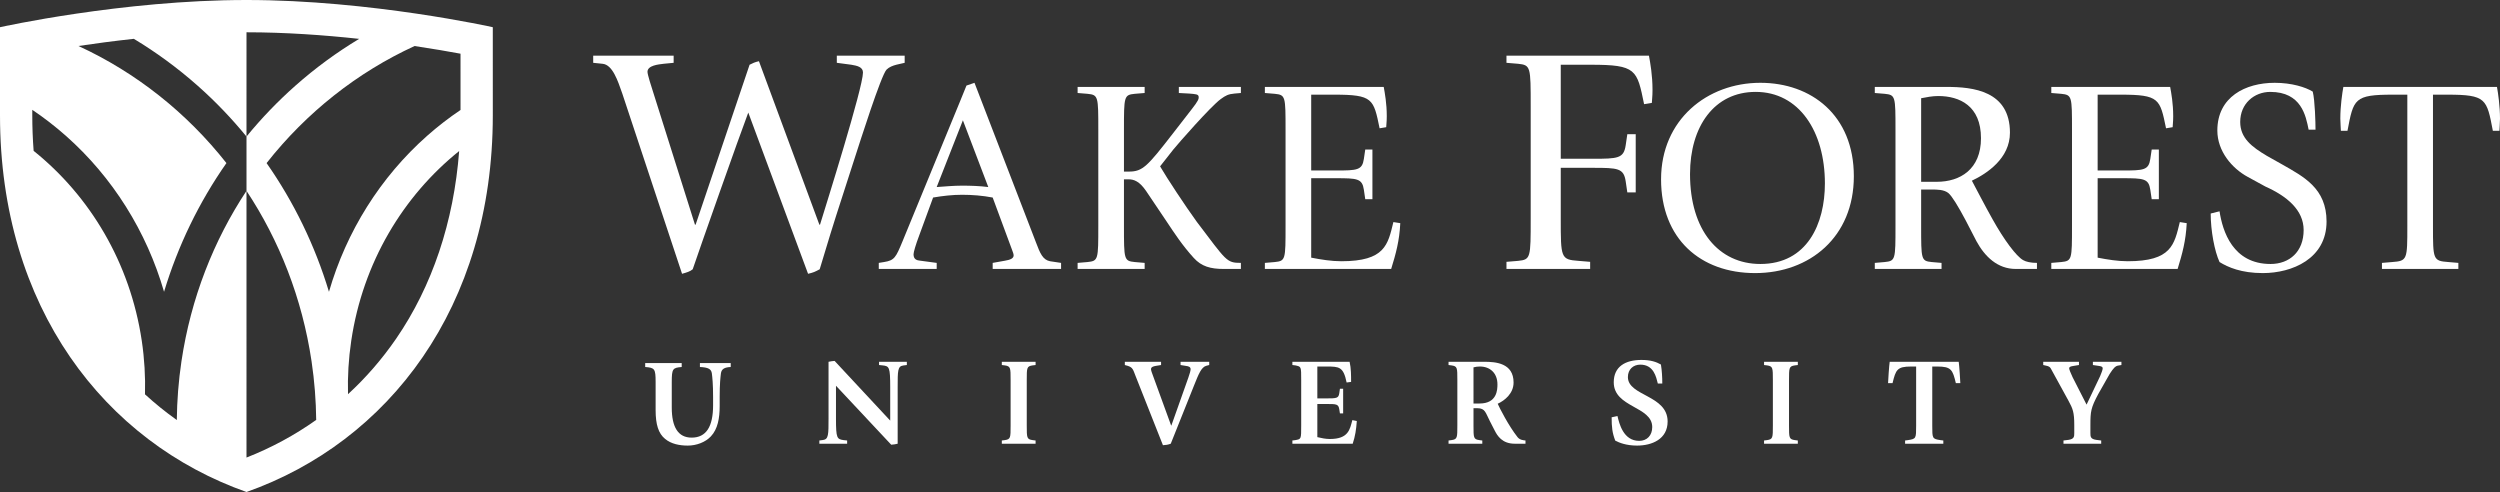
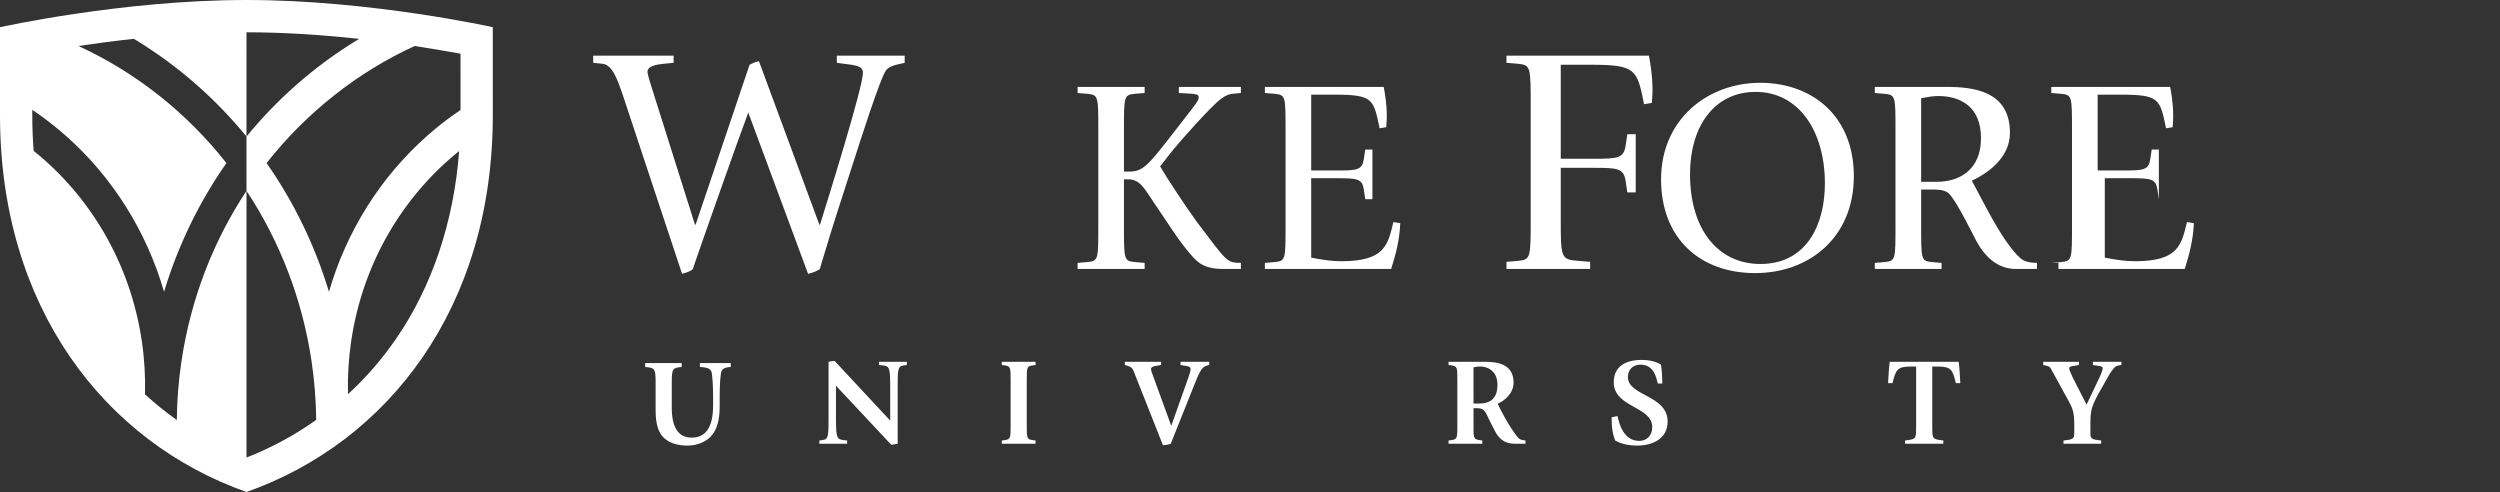
<svg xmlns="http://www.w3.org/2000/svg" xmlns:xlink="http://www.w3.org/1999/xlink" version="1.1" id="Layer_1" x="0px" y="0px" viewBox="0 0 471.292 92.751" enable-background="new 0 0 471.292 92.751" xml:space="preserve">
  <rect x="0" y="0" width="471.292" height="92.751" fill="#333333" stroke="none" />
  <g>
    <defs>
      <rect id="SVGID_1_" y="0" width="471.292" height="92.751" />
    </defs>
    <clipPath id="SVGID_2_">
      <use xlink:href="#SVGID_1_" overflow="visible" />
    </clipPath>
    <path clip-path="url(#SVGID_2_)" fill="#FFFFFF" d="M117.31,17.628c-0.854-2.439-1.829-5.423-3.717-5.604l-1.765-0.182v-1.343   h15.166v1.343l-1.889,0.182c-0.974,0.122-3.044,0.303-3.044,1.522c0,0.488,0.732,2.802,1.036,3.716l7.916,25.094h0.122   l10.173-30.151c0.609-0.304,0.973-0.488,1.765-0.667l11.393,30.818h0.119c1.159-3.773,8.1-25.827,8.1-28.688   c0-1.034-1.096-1.281-2.191-1.463l-2.741-0.363v-1.343h12.792v1.343l-1.583,0.363c-0.671,0.182-1.34,0.429-1.828,0.914   c-1.037,1.037-5.117,13.949-5.969,16.566l-3.536,10.964c-1.579,4.938-2.737,9.018-3.103,10.113   c-0.915,0.489-1.158,0.61-2.193,0.852l-11.269-30.392c-1.585,4.14-9.379,26.253-10.477,29.54c-0.486,0.426-1.158,0.61-2.009,0.852   L117.31,17.628z" />
-     <path clip-path="url(#SVGID_2_)" fill="#FFFFFF" d="M165.664,49.559l0.987-0.16c1.979-0.308,2.237-0.879,3.485-3.895l10.812-26.307   c0.418-1.041,0.833-2.082,1.248-3.068l1.51-0.52l11.596,30.101c0.777,2.082,1.298,3.275,2.649,3.537l2.079,0.312v1.143h-12.893   v-1.143l2.339-0.418c0.937-0.156,1.611-0.414,1.611-0.988c0-0.361-0.207-0.726-0.313-1.09l-3.637-9.825   c-1.921-0.366-3.845-0.52-5.771-0.52c-1.818,0-3.637,0.206-5.461,0.52l-2.648,7.224c-0.625,1.662-1.04,3.068-1.04,3.484   c0,0.988,0.675,1.145,1.248,1.195l3.117,0.418v1.143h-10.918V49.559z M176.582,35.26c1.562-0.104,3.173-0.261,4.733-0.261   c1.663,0,3.327,0.052,4.993,0.261l-4.786-12.582L176.582,35.26z" />
    <path clip-path="url(#SVGID_2_)" fill="#FFFFFF" d="M203.148,49.56l1.875-0.16c2.025-0.207,2.025-0.465,2.025-6.81V24.497   c0-6.341,0-6.602-2.025-6.811l-1.875-0.154v-1.144h12.637v1.144l-1.873,0.154c-2.028,0.209-2.028,0.47-2.028,6.811v7.851h0.934   c2.603,0,3.486-0.986,8.322-7.225l3.43-4.42c1.404-1.767,1.404-2.077,1.404-2.391c0-0.571-0.57-0.571-1.818-0.676l-1.926-0.104   v-1.144h11.697v1.144l-1.195,0.104c-1.194,0.105-1.664,0.363-2.6,1.04c-1.872,1.352-8.058,8.422-8.942,9.513l-2.495,3.173   c1.303,2.234,4.73,7.433,6.916,10.449c5.613,7.382,5.562,7.749,8.316,7.749v1.143h-3.222c-2.497,0-4.209-0.467-5.664-2.082   c-2.136-2.339-3.694-4.729-5.043-6.757l-3.952-5.876c-1.248-1.816-2.289-2.182-3.279-2.182h-0.883v8.784   c0,6.345,0,6.603,2.028,6.81l1.873,0.16v1.143h-12.637V49.56z" />
    <path clip-path="url(#SVGID_2_)" fill="#FFFFFF" d="M238.45,49.56l1.872-0.16c2.026-0.207,2.026-0.465,2.026-6.81V24.497   c0-6.341,0-6.602-2.026-6.811l-1.872-0.154v-1.144h22.405c0.21,1.144,0.575,3.122,0.575,5.511c0,1.199-0.105,1.613-0.105,2.079   l-1.248,0.208c-1.142-5.56-1.248-6.341-8.578-6.341h-4.315v14.297h4.627c4.055,0,4.992-0.052,5.303-2.184l0.26-1.769h1.351v9.361   h-1.351l-0.26-1.771c-0.311-2.13-1.248-2.183-5.303-2.183h-4.627v14.976c1.871,0.363,3.796,0.676,5.668,0.676   c8.266,0,8.787-3.123,9.826-7.384l1.299,0.206c-0.156,3.328-0.833,5.773-1.717,8.633h-23.81V49.56z" />
    <path clip-path="url(#SVGID_2_)" fill="#FFFFFF" d="M283.995,49.36l2.193-0.182c2.374-0.244,2.374-0.548,2.374-7.981V20.001   c0-7.429,0-7.732-2.374-7.977l-2.193-0.182v-1.343h26.86c0.246,1.343,0.672,3.657,0.672,6.459c0,1.401-0.124,1.888-0.124,2.436   l-1.465,0.244c-1.335-6.519-1.46-7.433-10.046-7.433h-5.664V29.93h6.029c4.752,0,5.846-0.06,6.215-2.558l0.304-2.07h1.584v10.965   h-1.584l-0.304-2.071c-0.369-2.499-1.463-2.558-6.215-2.558h-6.029v9.559c0,7.433,0,7.737,3.349,7.981l2.192,0.182v1.342h-15.774   V49.36z" />
    <path clip-path="url(#SVGID_2_)" fill="#FFFFFF" d="M313.139,33.806c0-11.23,8.682-18.197,18.719-18.197   c9.565,0,17.623,6.083,17.623,17.623c0,11.439-8.32,18.25-18.613,18.25C320.576,51.482,313.139,45.034,313.139,33.806    M331.858,49.765c8.836,0,12.166-7.59,12.166-15.179c0-9.826-4.889-17.262-13.054-17.262c-7.796,0-12.372,6.5-12.372,15.494   C318.598,43.426,324.006,49.765,331.858,49.765" />
    <path clip-path="url(#SVGID_2_)" fill="#FFFFFF" d="M353.431,49.56l1.875-0.161c2.025-0.207,2.025-0.464,2.025-6.81V24.497   c0-6.341,0-6.602-2.025-6.811l-1.875-0.154v-1.145h13.572c4.935,0,11.906,0.729,11.906,8.63c0,4.837-4.318,7.694-7.178,9.048   c0.783,1.455,2.497,4.784,3.906,7.278c2.176,3.901,4.466,6.969,5.764,7.697c0.52,0.311,1.455,0.52,2.602,0.52v1.142h-4   c-3.438,0-5.826-2.34-7.389-5.198L370.54,41.5c-1.355-2.549-2.549-4.525-3.226-5.095c-0.833-0.677-2.13-0.677-3.221-0.677h-1.926   v6.861c0,6.346,0,6.603,1.975,6.81l1.871,0.161v1.142h-12.582V49.56z M362.167,34.272h2.961c4.37,0,8.32-2.339,8.32-8.215   c0-6.083-4.006-7.953-8.056-7.953c-1.093,0-2.184,0.208-3.225,0.415V34.272z" />
-     <path clip-path="url(#SVGID_2_)" fill="#FFFFFF" d="M386.706,49.56l1.869-0.16c2.032-0.207,2.032-0.465,2.032-6.81V24.497   c0-6.341,0-6.602-2.032-6.811l-1.869-0.154v-1.144h22.406c0.209,1.144,0.573,3.122,0.573,5.511c0,1.199-0.102,1.613-0.102,2.079   l-1.248,0.208c-1.146-5.56-1.248-6.341-8.578-6.341h-4.315v14.297h4.623c4.057,0,4.993-0.052,5.305-2.184l0.262-1.769h1.349v9.361   h-1.349l-0.262-1.771c-0.312-2.13-1.248-2.183-5.305-2.183h-4.623v14.976c1.87,0.363,3.795,0.676,5.663,0.676   c8.267,0,8.787-3.123,9.827-7.384l1.303,0.206c-0.162,3.328-0.838,5.773-1.716,8.633h-23.813V49.56z" />
-     <path clip-path="url(#SVGID_2_)" fill="#FFFFFF" d="M430.222,30.997c4.107,2.341,8.372,4.523,8.372,10.764   c0,7.018-6.501,9.721-12.015,9.721c-4.052,0-6.552-1.092-8.158-2.082c-0.935-2.028-1.668-5.872-1.668-9.148l1.668-0.417   c0.571,3.745,2.495,9.93,9.615,9.93c3.59,0,6.239-2.338,6.239-6.393c0-3.795-3.168-6.396-7.225-8.215l-3.33-1.819   c-2.961-1.612-5.714-4.835-5.714-8.736c0-6.34,5.3-8.993,10.812-8.993c3.223,0,5.82,0.828,7.174,1.662   c0.416,1.664,0.521,5.876,0.521,7.175h-1.299c-0.52-2.598-1.353-7.122-7.23-7.122c-3.01,0-5.668,2.186-5.668,5.666   c0,3.067,2.237,4.732,5.041,6.397L430.222,30.997z" />
-     <path clip-path="url(#SVGID_2_)" fill="#FFFFFF" d="M449.038,49.56l1.924-0.16c2.86-0.207,2.86-0.465,2.86-6.81V17.845h-2.704   c-7.325,0-7.431,0.781-8.578,6.81h-1.244c0-0.209-0.106-1.613-0.106-2.288c0-2.392,0.366-4.835,0.572-5.979h28.96   c0.207,1.144,0.57,3.587,0.57,5.979c0,0.675-0.105,2.079-0.105,2.288h-1.243c-1.147-6.029-1.248-6.81-8.58-6.81h-2.707V42.59   c0,6.345,0,6.603,2.914,6.81l1.871,0.16v1.143h-14.404V49.56z" />
+     <path clip-path="url(#SVGID_2_)" fill="#FFFFFF" d="M386.706,49.56l1.869-0.16c2.032-0.207,2.032-0.465,2.032-6.81V24.497   c0-6.341,0-6.602-2.032-6.811l-1.869-0.154v-1.144h22.406c0.209,1.144,0.573,3.122,0.573,5.511c0,1.199-0.102,1.613-0.102,2.079   l-1.248,0.208c-1.146-5.56-1.248-6.341-8.578-6.341h-4.315v14.297h4.623c4.057,0,4.993-0.052,5.305-2.184l0.262-1.769h1.349v9.361   l-0.262-1.771c-0.312-2.13-1.248-2.183-5.305-2.183h-4.623v14.976c1.87,0.363,3.795,0.676,5.663,0.676   c8.267,0,8.787-3.123,9.827-7.384l1.303,0.206c-0.162,3.328-0.838,5.773-1.716,8.633h-23.813V49.56z" />
    <path clip-path="url(#SVGID_2_)" fill="#FFFFFF" d="M128.511,68.439v0.748c-1.684,0.141-1.873,0.303-1.873,2.832v4.82   c0,3.674,1.193,5.661,3.744,5.661c2.763,0,4.047-2.081,4.047-6.106v-1.543c0-2.459-0.141-3.744-0.234-4.471   c-0.116-0.818-0.7-1.125-2.248-1.193v-0.748h5.805v0.748c-1.167,0.049-1.731,0.375-1.846,1.193   c-0.094,0.727-0.235,2.012-0.235,4.471v1.707c0,2.248-0.353,4.33-1.66,5.709c-1.031,1.104-2.717,1.735-4.355,1.735   c-1.544,0-3.135-0.305-4.28-1.268c-1.24-1.004-1.781-2.69-1.781-5.428v-5.287c0-2.529-0.185-2.691-1.965-2.832v-0.748H128.511z" />
    <path clip-path="url(#SVGID_2_)" fill="#FFFFFF" d="M154.463,83.04l0.7-0.094c1.03-0.14,1.03-1.008,1.03-4.093V68.202   c0.257-0.07,0.98-0.162,1.146-0.162l10.481,11.254v-6.293c0-3.815-0.184-3.977-1.424-4.119l-0.682-0.069v-0.611h5.242v0.611   l-0.701,0.092c-1.029,0.141-1.029,1.008-1.029,4.096v10.646c-0.258,0.073-0.914,0.188-1.218,0.188l-10.411-11.113v6.222   c0,3.674,0.188,3.84,1.425,4.024l0.678,0.072v0.607h-5.237V83.04z" />
    <path clip-path="url(#SVGID_2_)" fill="#FFFFFF" d="M193.561,80.21c0,2.314,0,2.596,1.101,2.758l0.564,0.072v0.608h-6.367V83.04   l0.562-0.072c1.096-0.162,1.096-0.444,1.096-2.758v-8.541c0-2.342,0-2.623-1.096-2.787l-0.562-0.068v-0.612h6.367v0.612   l-0.564,0.068c-1.101,0.164-1.101,0.445-1.101,2.762V80.21z" />
    <path clip-path="url(#SVGID_2_)" fill="#FFFFFF" d="M214.06,70.849c-0.445-1.123-0.49-1.568-1.426-1.871l-0.585-0.164v-0.611h6.831   v0.611l-1.006,0.164c-0.492,0.094-0.89,0.209-0.89,0.633c0,0.209,0.211,0.795,0.305,1.027l3.486,9.572h0.049l3.203-9.033   c0.26-0.701,0.421-1.336,0.421-1.566c0-0.424-0.326-0.565-0.889-0.633l-1.007-0.164v-0.611h5.406v0.611l-0.535,0.137   c-0.961,0.259-1.453,1.548-2.319,3.699l-4.398,10.998c-0.562,0.211-0.866,0.234-1.475,0.283L214.06,70.849z" />
-     <path clip-path="url(#SVGID_2_)" fill="#FFFFFF" d="M243.636,83.04l0.564-0.072c1.097-0.209,1.097-0.137,1.097-2.785v-8.514   c0-2.645,0-2.529-1.097-2.787l-0.564-0.069v-0.611h10.787c0.281,1.197,0.281,2.602,0.281,3.793l-0.843,0.115   c-0.608-2.97-1.378-3.015-3.836-3.015h-1.685v6.013h1.593c2.082,0,2.408-0.025,2.55-1.009l0.116-0.819h0.607v4.658h-0.607   l-0.116-0.748c-0.164-1.029-0.517-1.029-2.458-1.029h-1.685v6.246c0.773,0.188,1.568,0.352,2.364,0.352   c3.51,0,3.768-1.803,4.234-3.557l0.843,0.166c-0.114,1.637-0.304,2.852-0.773,4.279h-11.372V83.04z" />
    <path clip-path="url(#SVGID_2_)" fill="#FFFFFF" d="M277.779,80.21c0,2.314,0,2.595,1.097,2.757l0.562,0.073v0.607h-6.363V83.04   l0.558-0.073c1.102-0.162,1.102-0.443,1.102-2.785v-8.539c0-2.363,0-2.597-1.123-2.762l-0.537-0.068v-0.611h6.736   c2.153,0,5.524,0.236,5.524,3.908c0,2.058-1.66,3.392-2.992,4.002c0.347,0.797,2.056,4.166,3.74,6.295   c0.422,0.539,1.08,0.586,1.498,0.633v0.607h-2.037c-2.36,0-3.276-1.498-3.789-2.525l-0.889-1.731   c-0.816-1.572-0.867-2.437-2.342-2.437h-0.745V80.21z M277.779,76.067h1.146c3.299,0,3.369-2.598,3.369-3.604   c0-2.154-1.428-3.369-3.301-3.369c-0.424,0-0.818,0.045-1.214,0.161V76.067z" />
    <path clip-path="url(#SVGID_2_)" fill="#FFFFFF" d="M312.527,72.3c-0.304-1.193-0.751-3.559-3.3-3.559   c-1.336,0-2.342,0.891-2.342,2.342c0,3.602,7.489,3.369,7.489,8.377c0,3.324-2.95,4.541-5.757,4.541   c-2.036,0-3.366-0.539-4.116-0.937c-0.563-1.477-0.68-2.528-0.68-4.399l1.099-0.236c0.331,1.404,1.1,4.681,4.092,4.681   c1.477,0,2.46-1.029,2.46-2.597c0-3.955-7.255-3.651-7.255-8.449c0-2.969,2.203-4.211,5.219-4.211c1.755,0,2.809,0.375,3.675,0.865   c0.188,1.148,0.257,2.389,0.257,3.582H312.527z" />
-     <path clip-path="url(#SVGID_2_)" fill="#FFFFFF" d="M337.259,80.21c0,2.314,0,2.596,1.102,2.758l0.56,0.072v0.608h-6.366V83.04   l0.563-0.072c1.098-0.162,1.098-0.444,1.098-2.758v-8.541c0-2.342,0-2.623-1.098-2.787l-0.563-0.068v-0.612h6.366v0.612   l-0.56,0.068c-1.102,0.164-1.102,0.445-1.102,2.762V80.21z" />
    <path clip-path="url(#SVGID_2_)" fill="#FFFFFF" d="M361.224,69.095h-0.94c-2.644,0-2.896,0.607-3.509,3.135h-0.843   c0-0.375,0.213-3.512,0.309-4.028h13.009c0.091,0.516,0.304,3.653,0.304,4.028h-0.843c-0.608-2.528-0.866-3.135-3.514-3.135h-0.934   v11.162c0,2.385,0,2.477,1.523,2.711l0.563,0.072v0.608h-7.207V83.04l0.557-0.072c1.525-0.234,1.525-0.326,1.525-2.711V69.095z" />
    <path clip-path="url(#SVGID_2_)" fill="#FFFFFF" d="M388.999,83.04l0.936-0.117c1.099-0.164,1.099-0.631,1.099-1.309v-1.455   c0-2.453-0.257-3.088-1.127-4.678l-3.297-6.013c-0.189-0.328-0.396-0.422-0.912-0.539l-0.517-0.116v-0.611h6.737v0.611l-1.141,0.19   c-0.378,0.068-0.704,0.137-0.704,0.441c0,0.188,0.256,0.842,0.631,1.639l2.647,5.195l2.552-5.359   c0.276-0.633,0.487-1.24,0.487-1.475c0-0.326-0.281-0.398-0.746-0.467l-1.1-0.164v-0.611h5.379v0.611l-0.7,0.116   c-0.419,0.095-0.77,0.398-1.521,1.57l-2.15,3.789c-1.385,2.598-1.478,3.252-1.478,5.871v1.455c0,0.678,0,1.145,1.1,1.309   l0.935,0.117v0.607h-7.11V83.04z" />
    <path clip-path="url(#SVGID_2_)" fill="#FFFFFF" d="M46.468,92.751c26.712-9.442,46.435-34.778,46.435-71.015   c0-11.234-0.003-16.608-0.003-16.608S69.893,0,46.469,0C23.043,0,0,5.128,0,5.128v16.608C0,57.973,19.738,83.309,46.468,92.751    M33.332,79.186c-0.065-0.047-0.128-0.096-0.193-0.144c-1.997-1.423-3.905-2.968-5.717-4.625c-0.029-0.026-0.059-0.048-0.088-0.074   c0.091-3.319-0.101-6.707-0.608-10.111c-2.195-14.747-9.807-27.31-20.385-35.794c-0.168-2.204-0.255-4.445-0.255-6.711v-1.025   c2.199,1.479,4.326,3.126,6.342,4.908c8.812,7.801,15.21,18.033,18.499,29.396c2.626-8.703,6.602-16.897,11.759-24.263   C35.184,21.22,25.588,13.636,14.784,8.669c3.125-0.467,6.658-0.939,10.449-1.349c4.22,2.542,8.257,5.5,12.02,8.83   c3.336,2.952,6.413,6.164,9.216,9.593v10.231c-6.181,9.346-10.49,20.23-12.263,32.145C33.653,71.839,33.369,75.537,33.332,79.186    M46.469,6.086c7.338,0,14.675,0.528,21.238,1.24c-4.226,2.543-8.253,5.49-12.018,8.824c-3.336,2.952-6.418,6.164-9.222,9.593   L46.469,6.086z M78.151,8.677c3.456,0.518,6.414,1.03,8.664,1.446c0.002,2.541,0.002,6.065,0.002,10.609   c-2.19,1.475-4.296,3.103-6.303,4.878c-8.813,7.801-15.21,18.033-18.5,29.396c-2.625-8.703-6.603-16.897-11.759-24.263   C57.76,21.218,67.343,13.643,78.151,8.677 M65.605,74.311C65.516,71,65.71,67.63,66.216,64.232   c2.193-14.735,9.78-27.274,20.344-35.757c-1.017,13.335-5.071,25.457-11.882,35.372C72.029,67.701,68.987,71.204,65.605,74.311    M46.467,35.974c6.182,9.346,10.495,20.23,12.268,32.145c0.552,3.714,0.835,7.4,0.873,11.043   c-4.046,2.866-8.436,5.248-13.141,7.095V35.974z" />
  </g>
</svg>